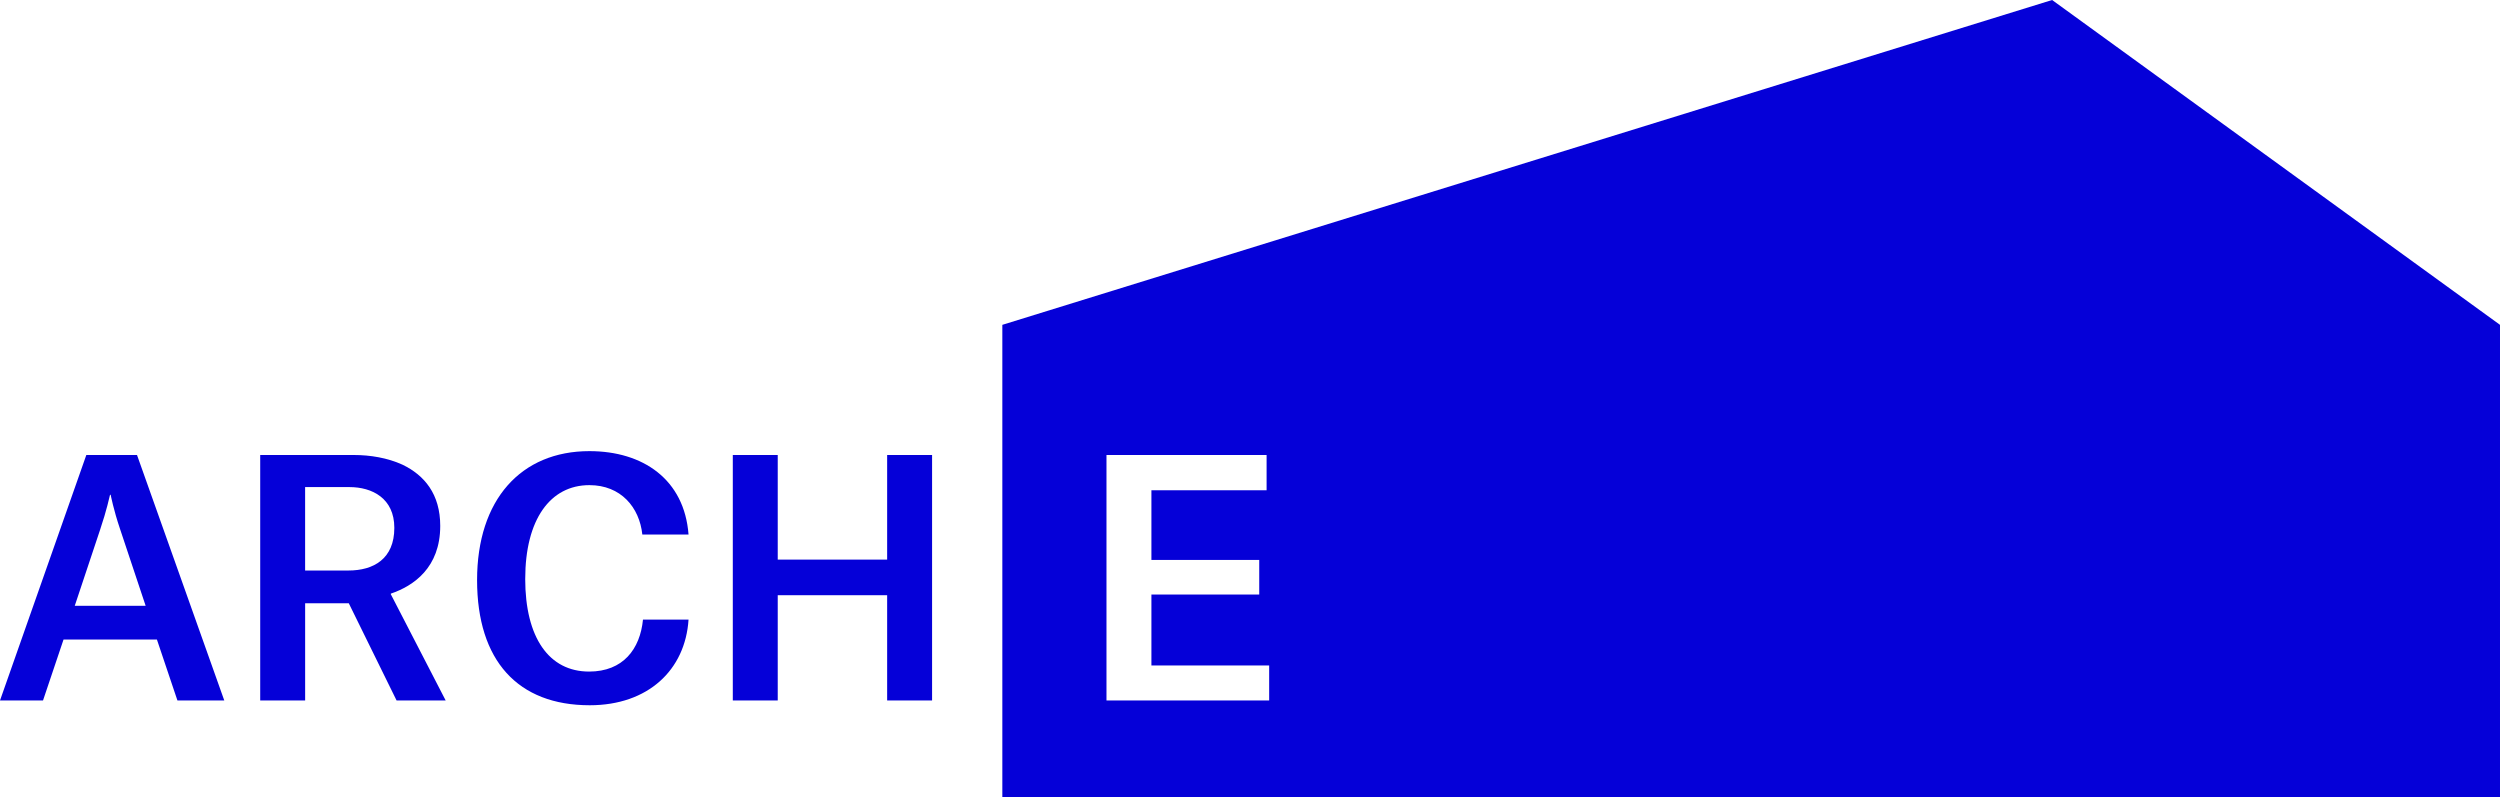
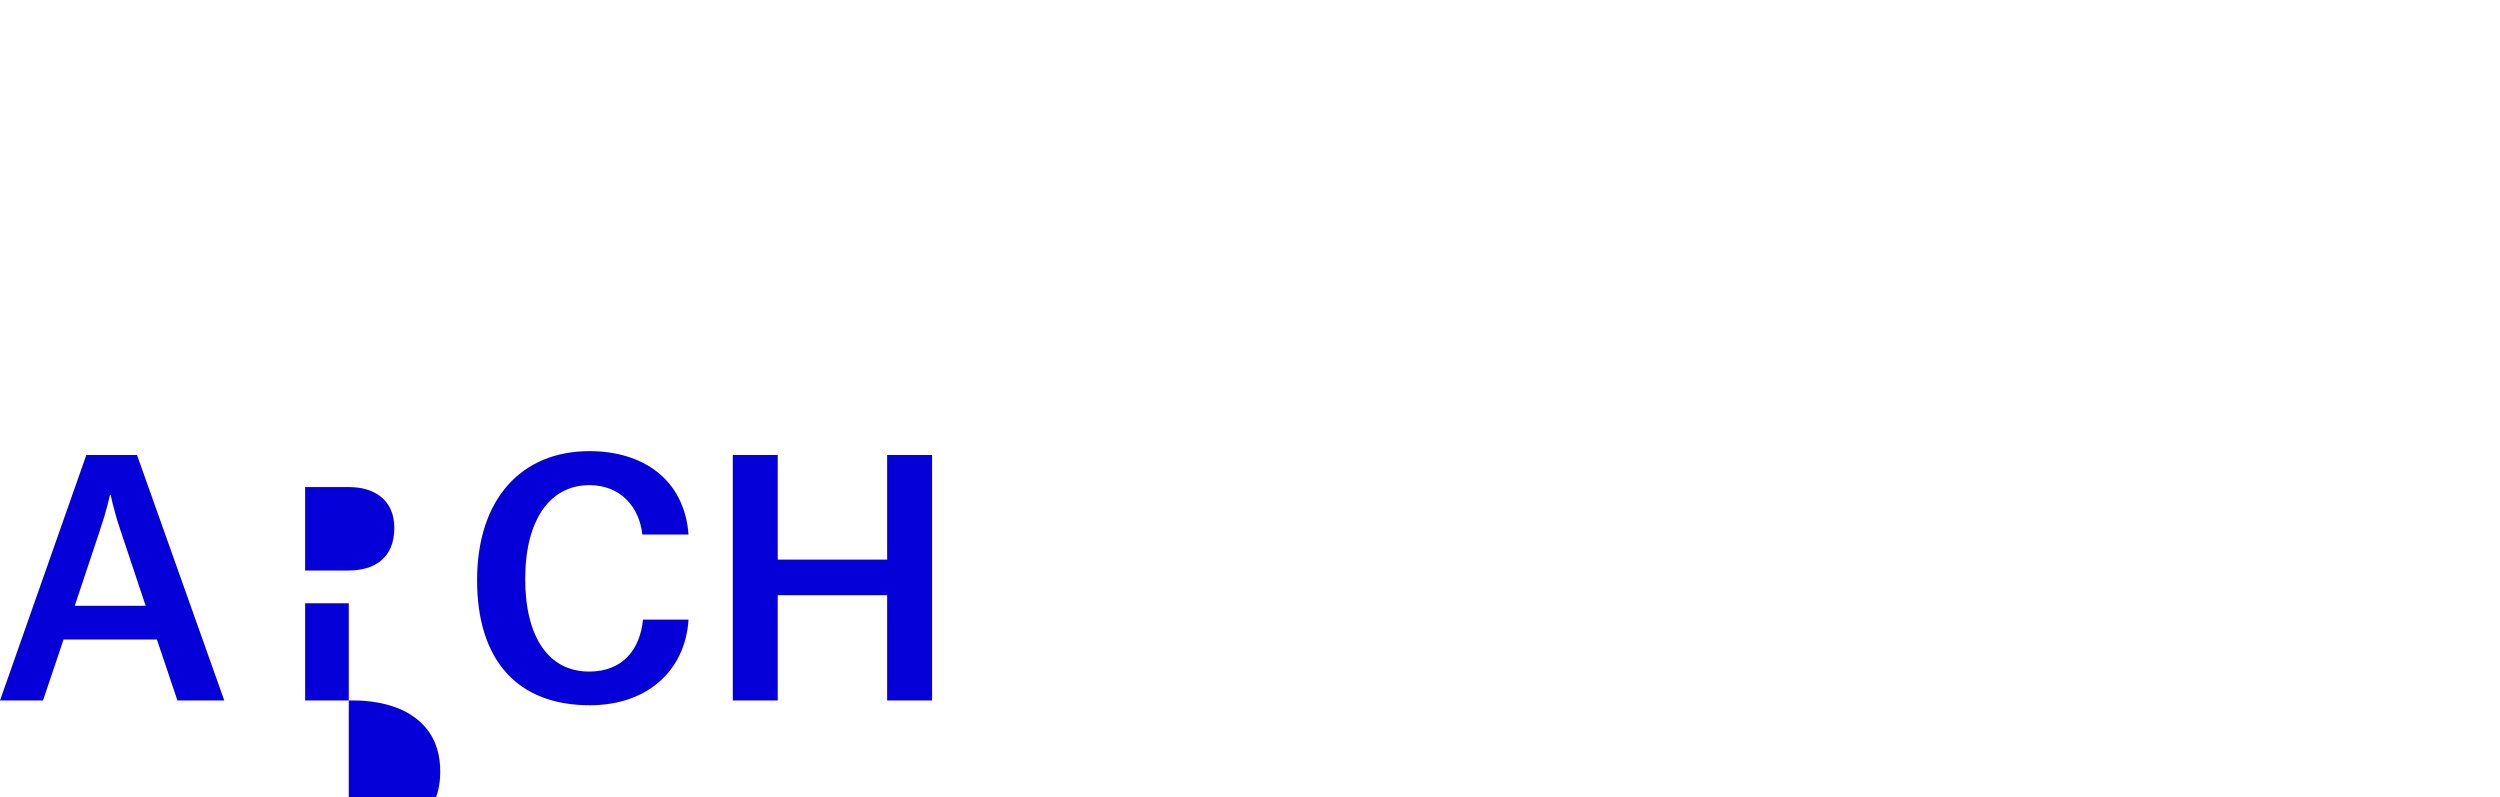
<svg xmlns="http://www.w3.org/2000/svg" id="Layer_1" data-name="Layer 1" viewBox="0 0 1080 344.4">
  <defs>
    <style>
      .cls-1 {
        fill: #0500d8;
      }
    </style>
  </defs>
  <g>
    <path class="cls-1" d="m67.78,276.27H27.45l-8.87,26.34H0l37.29-106.04h21.9l37.7,106.04h-20.24l-8.87-26.34Zm-24.4-47.83l-11.09,33.27h30.63l-11.09-33.27c-2.77-8.18-4.02-14.69-4.02-14.69h-.28c-.14.55-1.52,6.93-4.16,14.69Z" />
-     <path class="cls-1" d="m150.67,260.6h-18.85v42h-19.41v-106.04h40.48c7.07,0,14.55,1.25,20.93,4.16,9.56,4.58,16.36,12.75,16.36,26.48,0,18.02-11.51,25.92-21.35,29.25v.27l23.7,45.88h-21.21l-20.65-42Zm-.14-14.14c10.81,0,19.82-4.99,19.82-18.44,0-12.75-9.56-17.6-19.41-17.6h-19.13v36.04h18.71Z" />
+     <path class="cls-1" d="m150.67,260.6h-18.85v42h-19.41h40.48c7.07,0,14.55,1.25,20.93,4.16,9.56,4.58,16.36,12.75,16.36,26.48,0,18.02-11.51,25.92-21.35,29.25v.27l23.7,45.88h-21.21l-20.65-42Zm-.14-14.14c10.81,0,19.82-4.99,19.82-18.44,0-12.75-9.56-17.6-19.41-17.6h-19.13v36.04h18.71Z" />
    <path class="cls-1" d="m226.89,250.06c0,25.37,10.26,40.06,27.59,40.06,14.69,0,22.04-9.7,23.29-22.46h19.68c-1.39,21.76-17.47,37.01-42.69,37.01-31.05,0-48.66-19.27-48.66-54.06s18.99-55.72,48.52-55.72c23.15,0,41.03,12.2,42.83,36.04h-19.96c-1.25-11.78-9.29-21.35-22.87-21.35-16.91,0-27.72,14.83-27.72,40.48Z" />
    <path class="cls-1" d="m335.98,302.6h-19.41v-106.04h19.41v45.19h47.27v-45.19h19.41v106.04h-19.41v-45.47h-47.27v45.47Z" />
  </g>
-   <path class="cls-1" d="m886.51,0l-453.5,140.33v204.07h646.99v-204.07L886.51,0Zm-338.23,302.6h-70.28v-106.04h69.17v15.24h-49.76v30.08h46.58v14.97h-46.58v30.64h50.87v15.11Z" />
</svg>